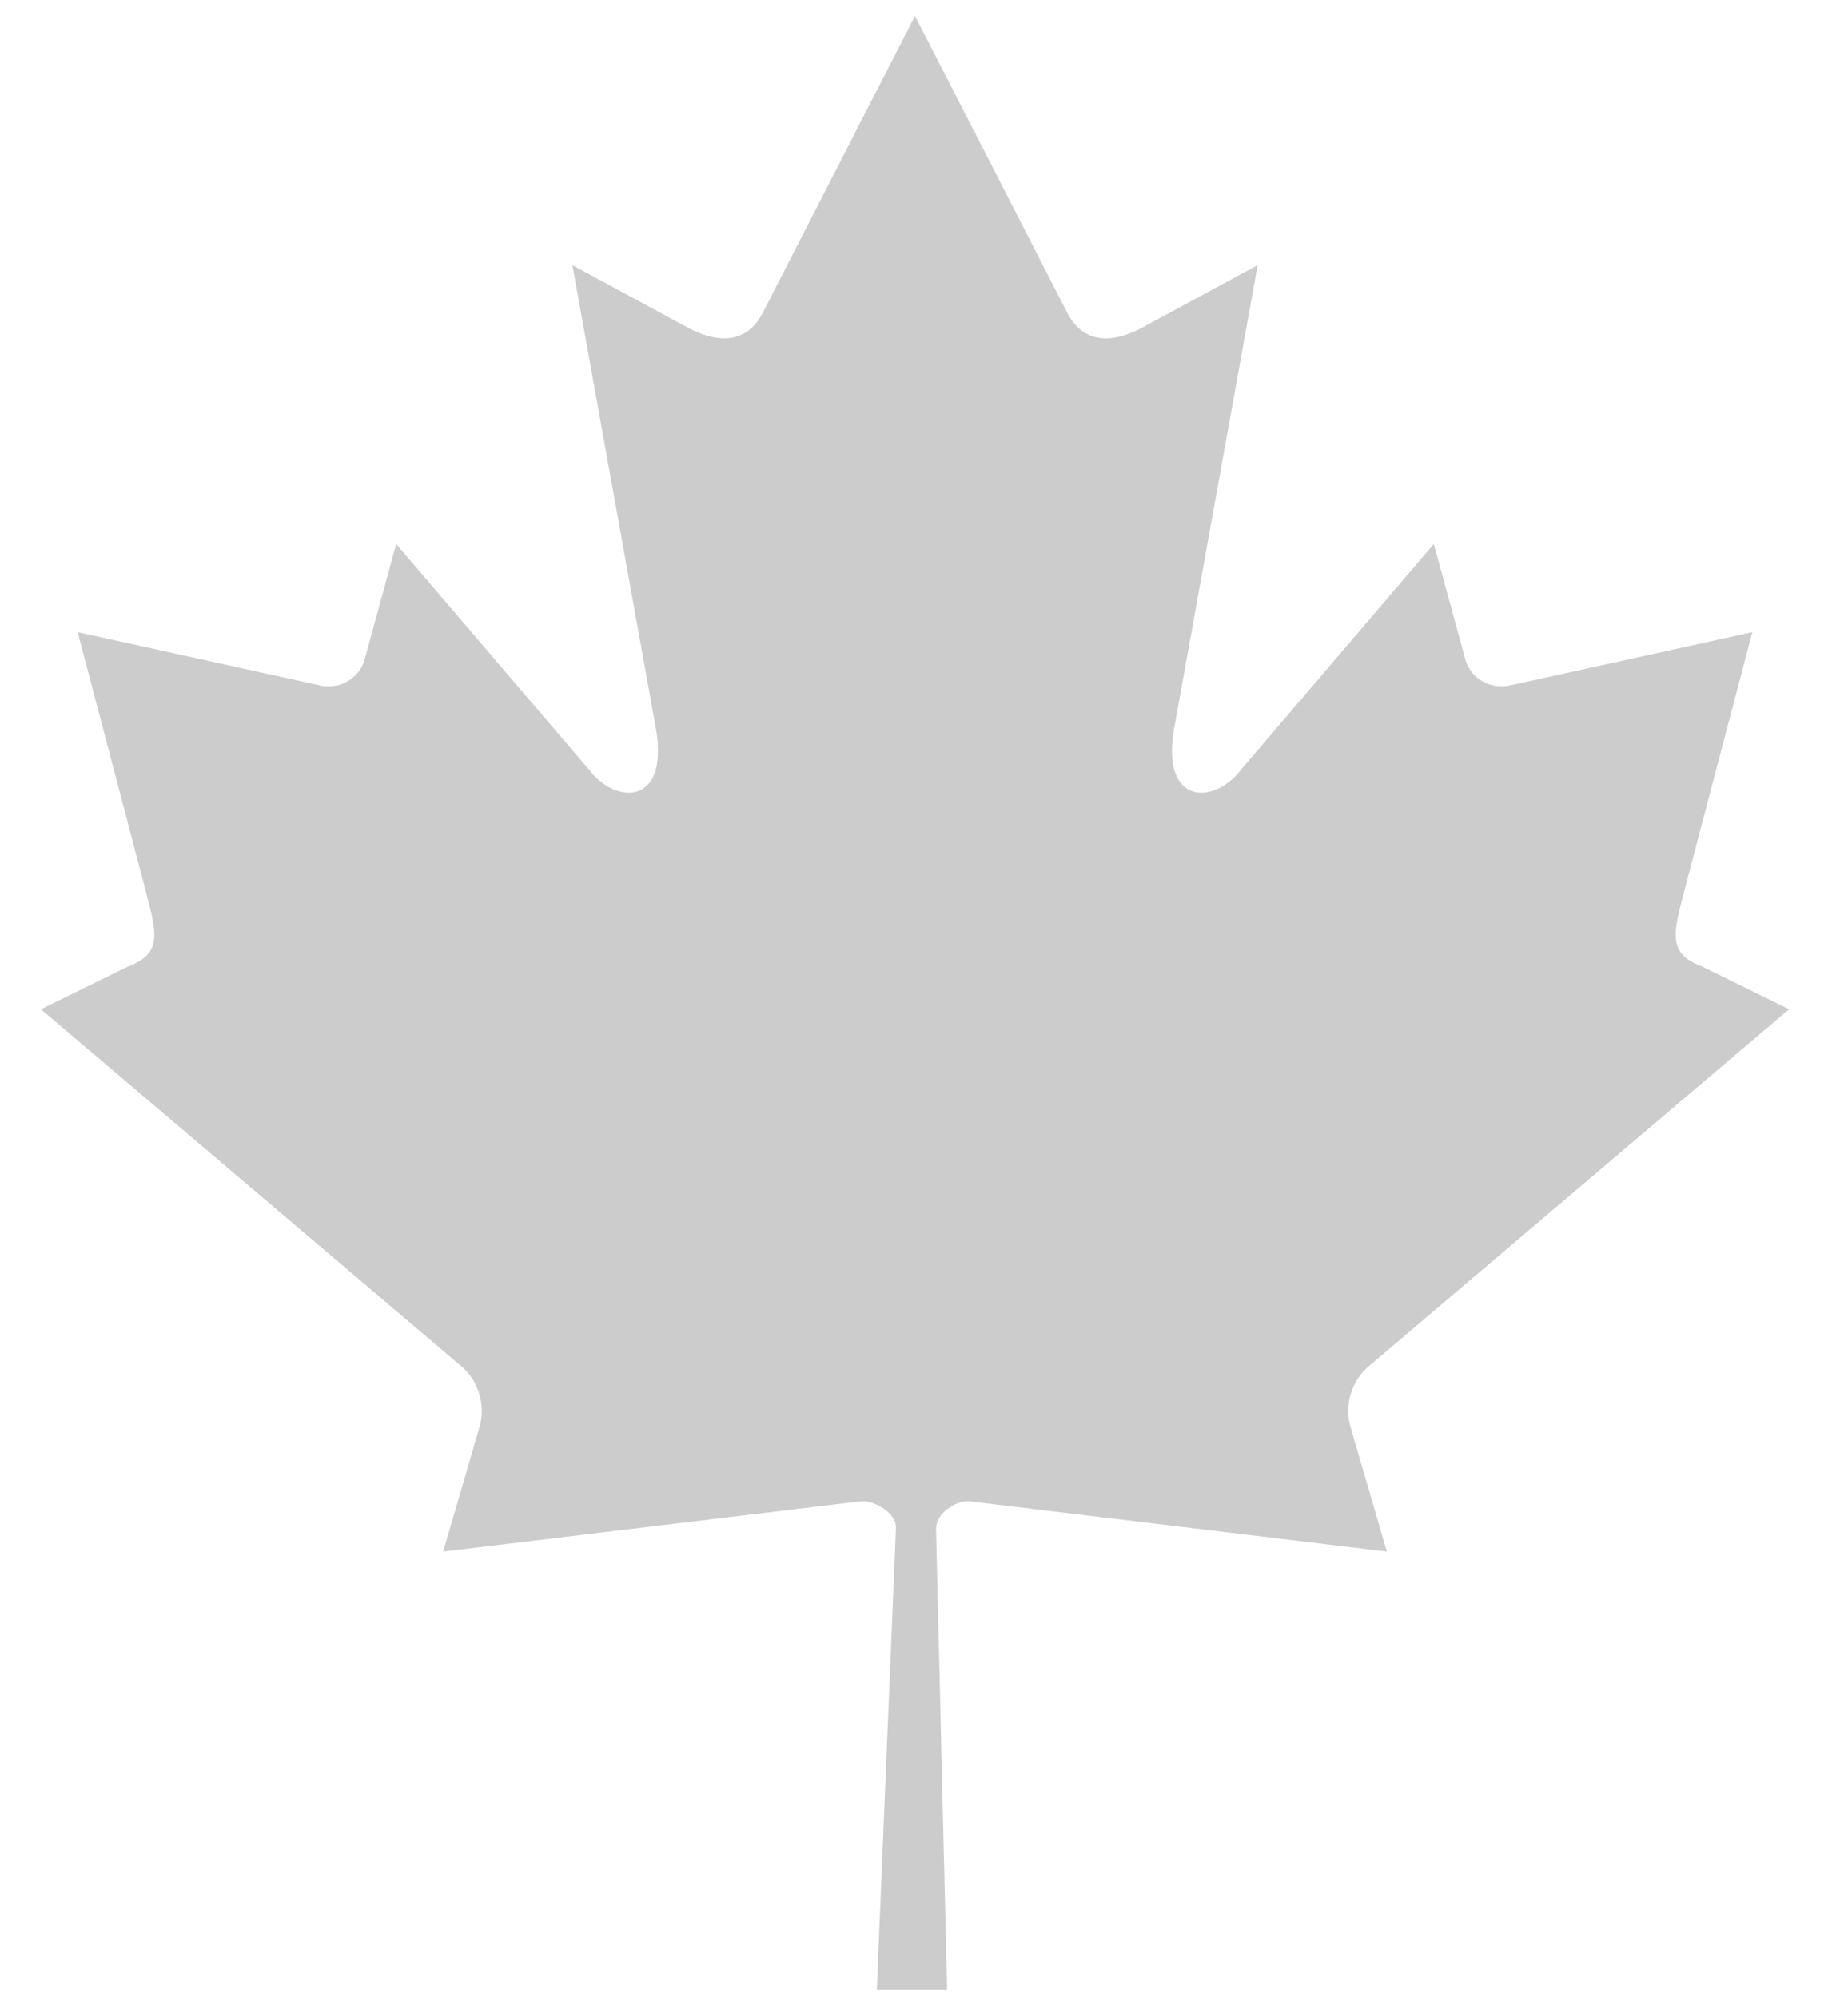
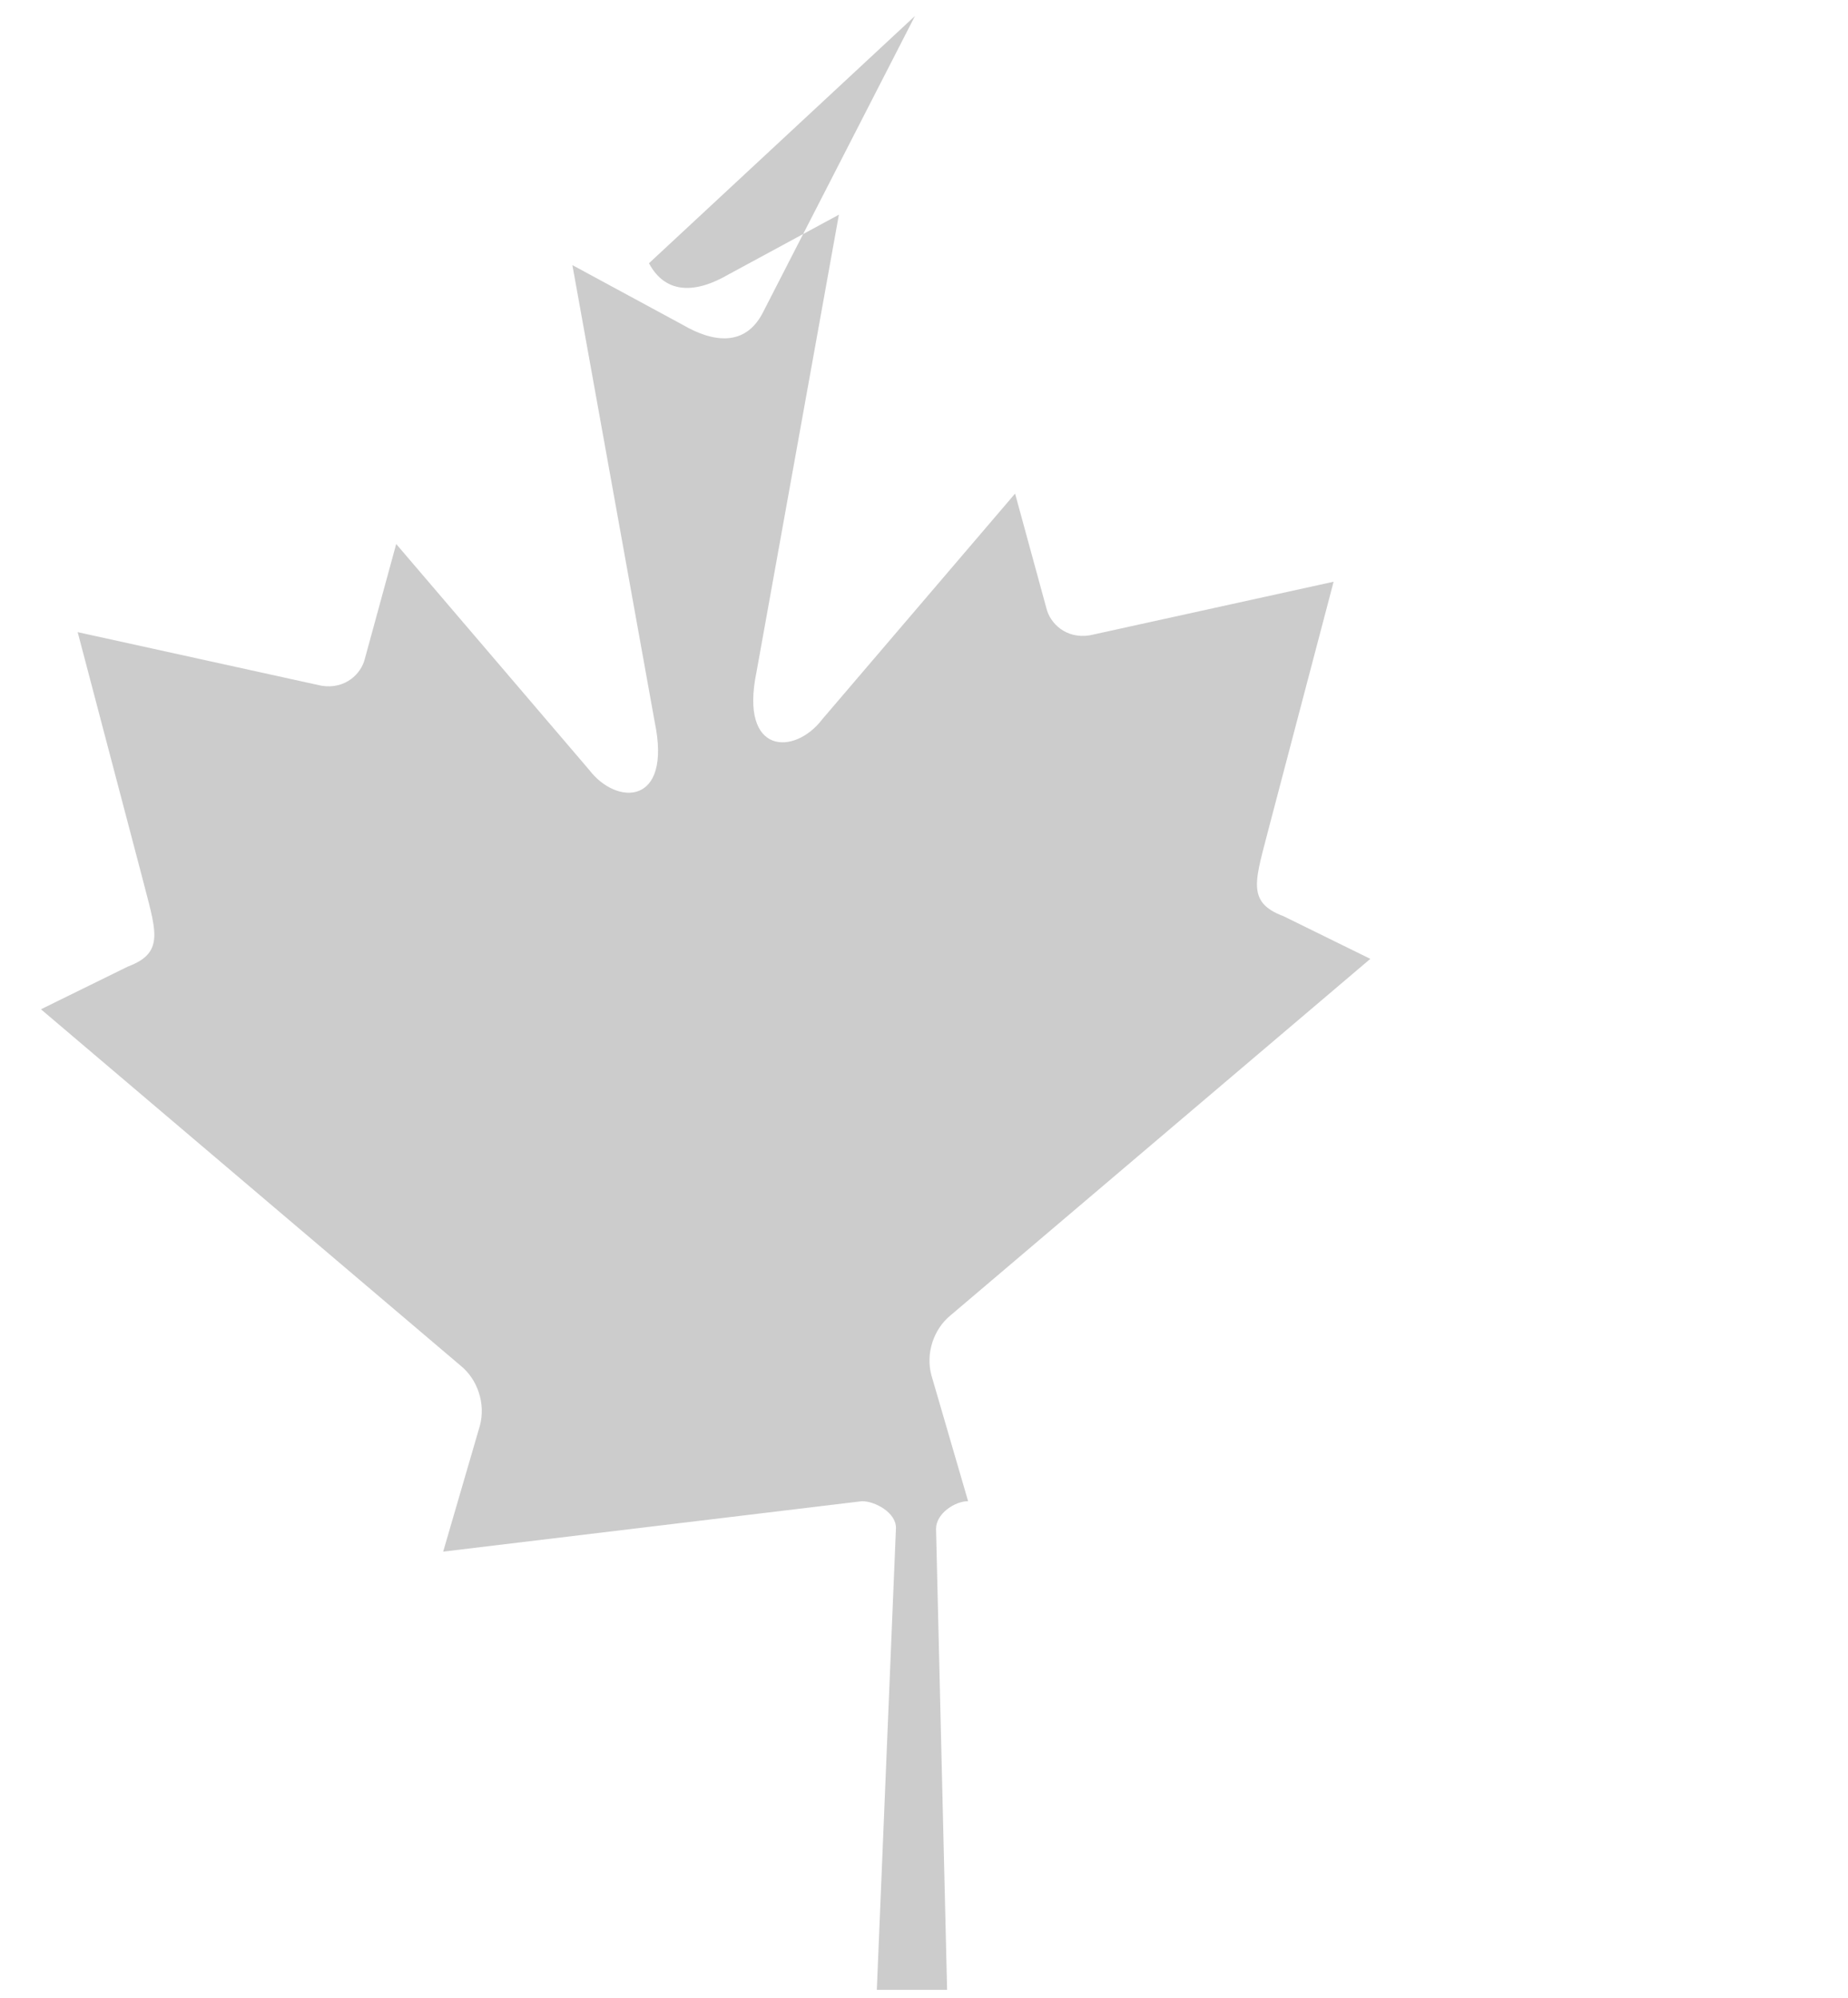
<svg xmlns="http://www.w3.org/2000/svg" width="3700" height="4000">
  <g>
    <title>Layer 1</title>
    <g opacity="0.8" id="layer1">
-       <path fill="#bfbfbf" id="maple_leaf" d="m1831.925,32.002l-305.655,596.037c-34.679,64.776 -96.818,58.766 -158.958,22.583l-221.296,-119.798l164.94,915.495c34.68,167.256 -76.591,167.256 -131.523,94.937l-386.177,-452.012l-62.7,229.544c-7.227,30.144 -39.014,61.804 -86.711,54.265l-488.337,-107.348l128.264,487.55c27.464,108.485 48.874,153.401 -27.719,182.014l-174.055,85.531l840.637,713.913c33.271,26.996 50.091,75.572 38.237,119.554l-73.575,252.435c289.447,-34.88 548.945,-66.105 838.385,-100.946c25.722,-0.332 68.367,22.523 68.186,53.495l-38.344,924.83l140.726,0l-22.156,-922.841c-0.175,-30.985 38.499,-55.816 64.22,-55.484c289.44,34.841 548.938,66.066 838.385,100.946l-73.575,-252.435c-11.854,-43.982 4.966,-92.558 38.237,-119.554l840.636,-713.913l-174.054,-85.531c-76.593,-28.613 -55.183,-73.53 -27.719,-182.014l128.264,-487.55l-488.337,107.348c-47.697,7.539 -79.485,-24.121 -86.712,-54.265l-62.7,-229.544l-386.177,452.012c-54.932,72.319 -166.203,72.319 -131.523,-94.937l164.94,-915.495l-221.296,119.798c-62.143,36.183 -124.28,42.193 -158.958,-22.583" />
+       <path fill="#bfbfbf" id="maple_leaf" d="m1831.925,32.002l-305.655,596.037c-34.679,64.776 -96.818,58.766 -158.958,22.583l-221.296,-119.798l164.94,915.495c34.68,167.256 -76.591,167.256 -131.523,94.937l-386.177,-452.012l-62.7,229.544c-7.227,30.144 -39.014,61.804 -86.711,54.265l-488.337,-107.348l128.264,487.55c27.464,108.485 48.874,153.401 -27.719,182.014l-174.055,85.531l840.637,713.913c33.271,26.996 50.091,75.572 38.237,119.554l-73.575,252.435c289.447,-34.88 548.945,-66.105 838.385,-100.946c25.722,-0.332 68.367,22.523 68.186,53.495l-38.344,924.83l140.726,0l-22.156,-922.841c-0.175,-30.985 38.499,-55.816 64.22,-55.484l-73.575,-252.435c-11.854,-43.982 4.966,-92.558 38.237,-119.554l840.636,-713.913l-174.054,-85.531c-76.593,-28.613 -55.183,-73.53 -27.719,-182.014l128.264,-487.55l-488.337,107.348c-47.697,7.539 -79.485,-24.121 -86.712,-54.265l-62.7,-229.544l-386.177,452.012c-54.932,72.319 -166.203,72.319 -131.523,-94.937l164.94,-915.495l-221.296,119.798c-62.143,36.183 -124.28,42.193 -158.958,-22.583" />
    </g>
  </g>
</svg>